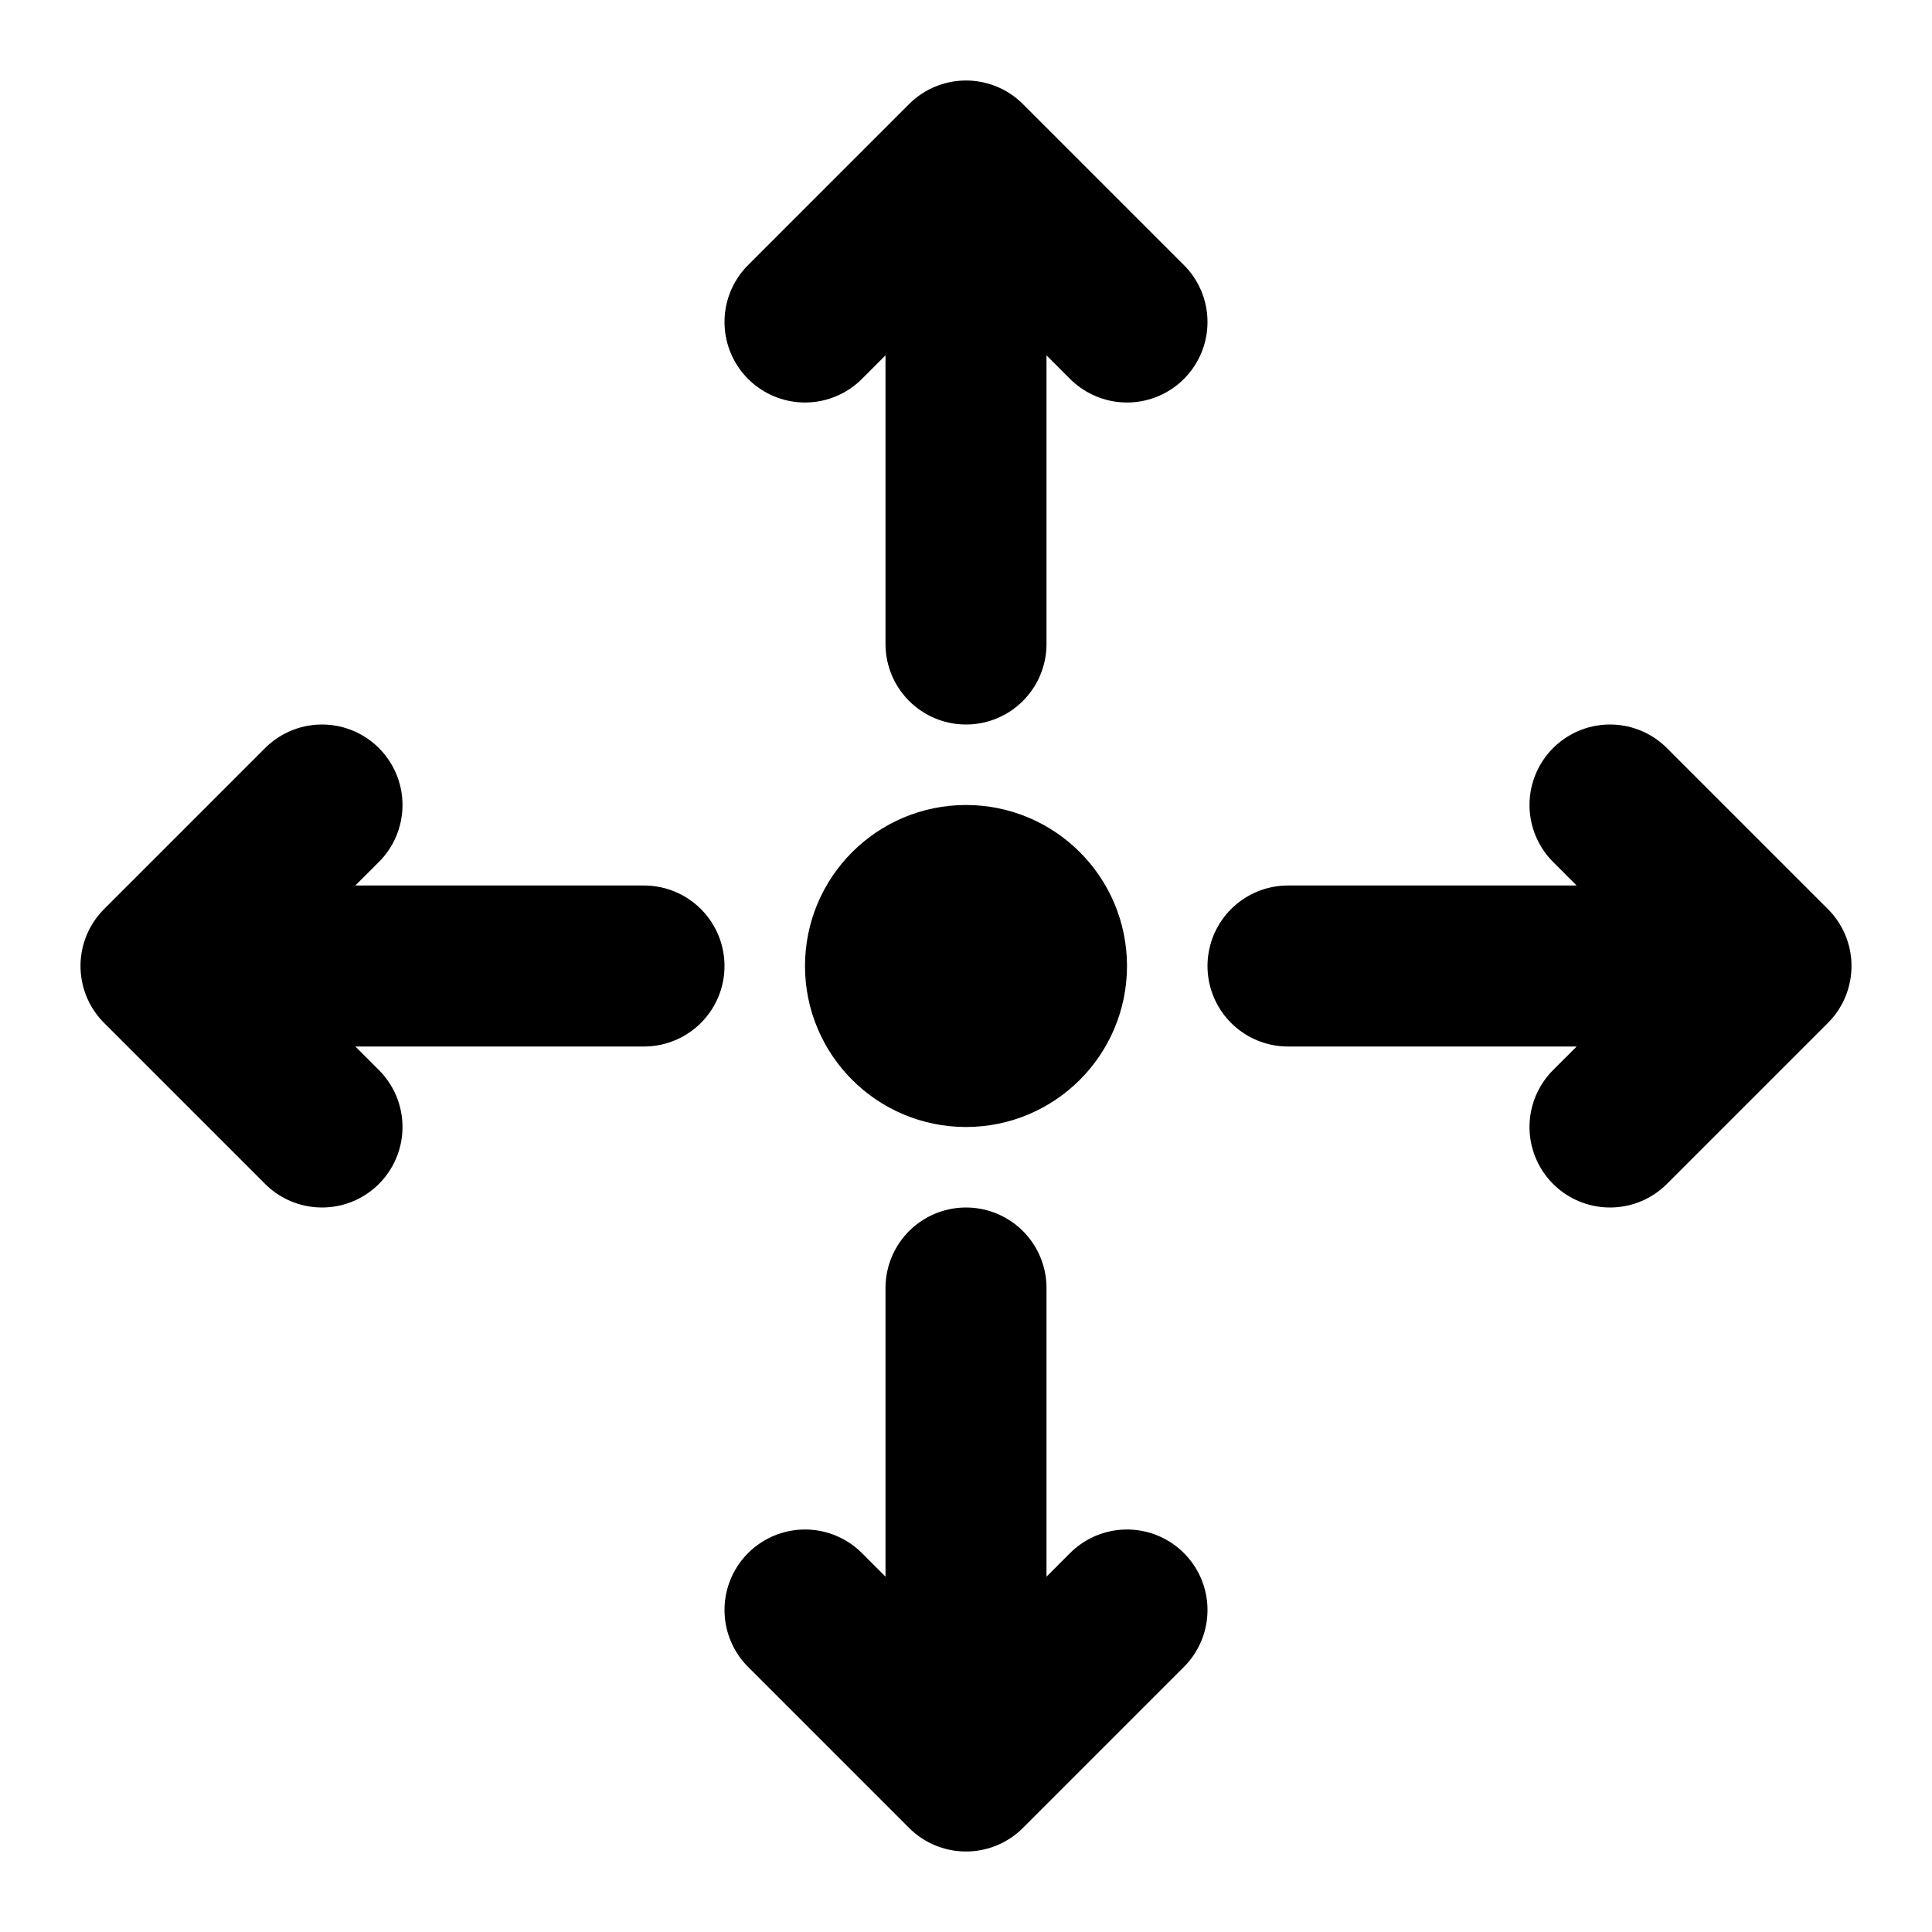
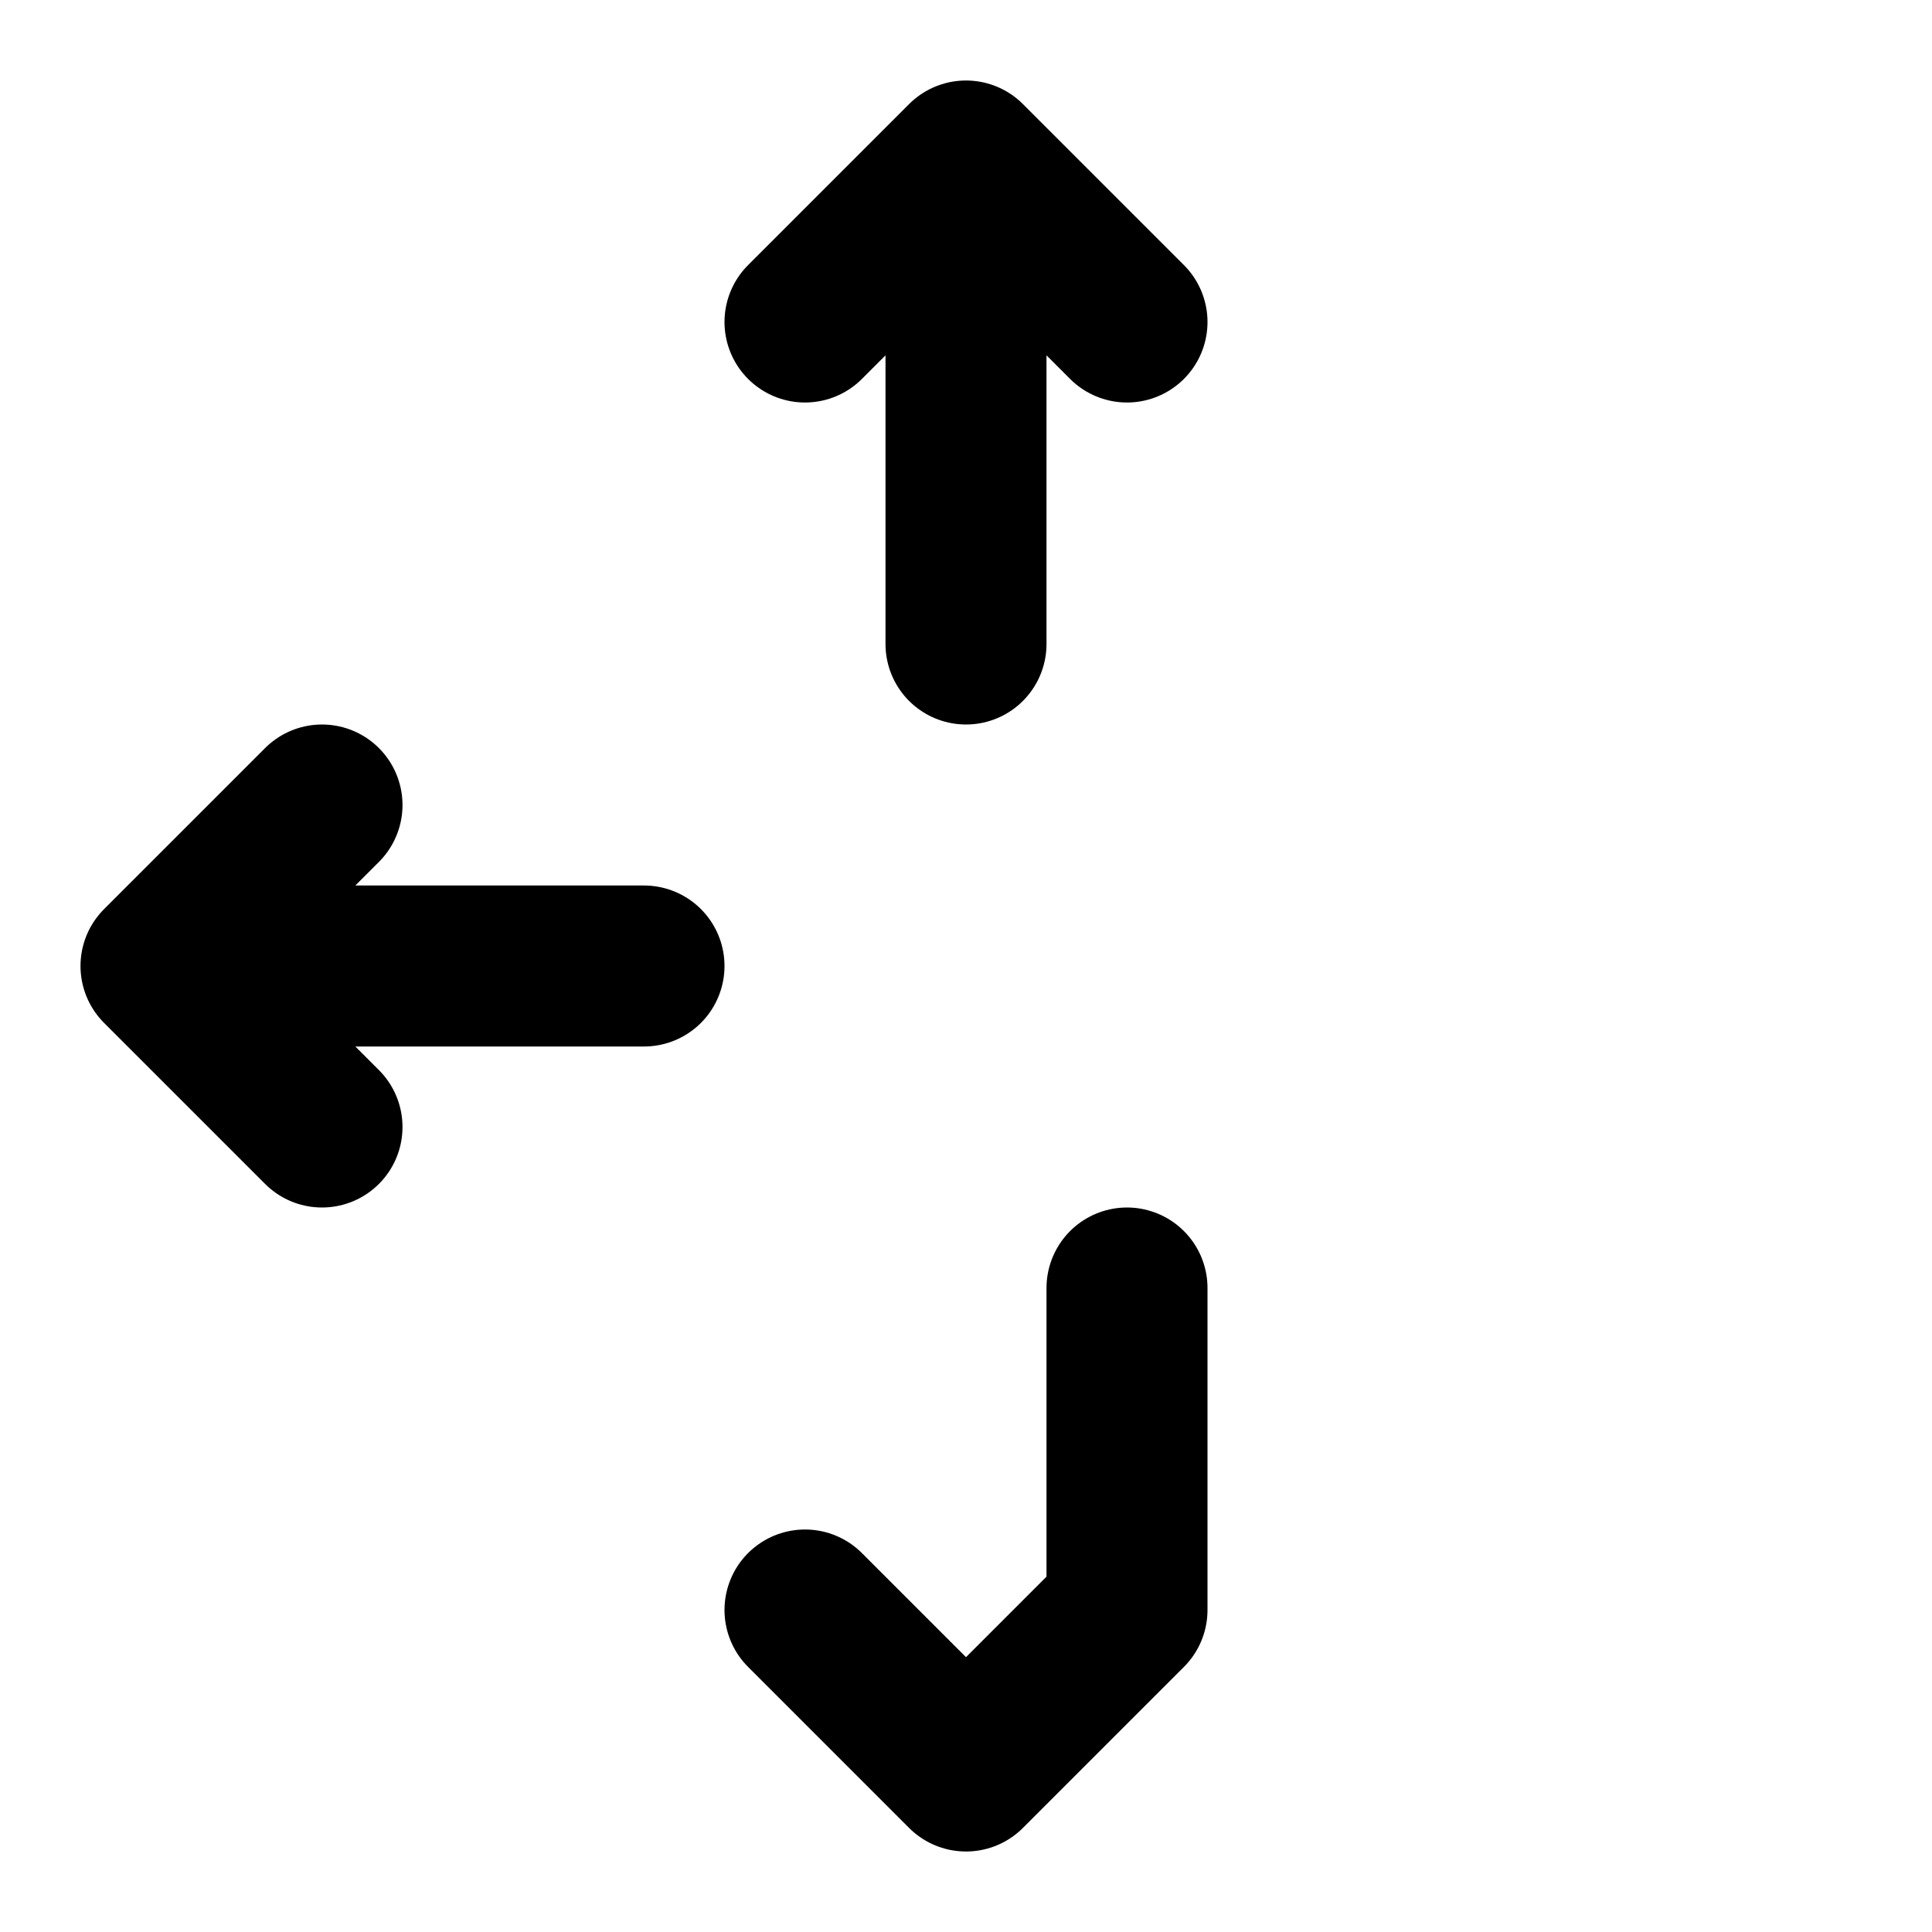
<svg xmlns="http://www.w3.org/2000/svg" width="48" height="48" viewBox="0 0 48 48" fill="none">
  <path d="M20 8L24 4M24 4L28 8M24 4V16" stroke="black" stroke-width="4" stroke-linecap="round" stroke-linejoin="round" />
-   <path d="M20 40L24 44M24 44L28 40M24 44V32" stroke="black" stroke-width="4" stroke-linecap="round" stroke-linejoin="round" />
-   <path d="M40 20L44 24M44 24L40 28M44 24H32" stroke="black" stroke-width="4" stroke-linecap="round" stroke-linejoin="round" />
+   <path d="M20 40L24 44M24 44L28 40V32" stroke="black" stroke-width="4" stroke-linecap="round" stroke-linejoin="round" />
  <path d="M8 20L4 24M4 24L8 28M4 24H16" stroke="black" stroke-width="4" stroke-linecap="round" stroke-linejoin="round" />
-   <circle cx="24" cy="24" r="2" stroke="black" stroke-width="4" stroke-linecap="round" stroke-linejoin="round" />
</svg>